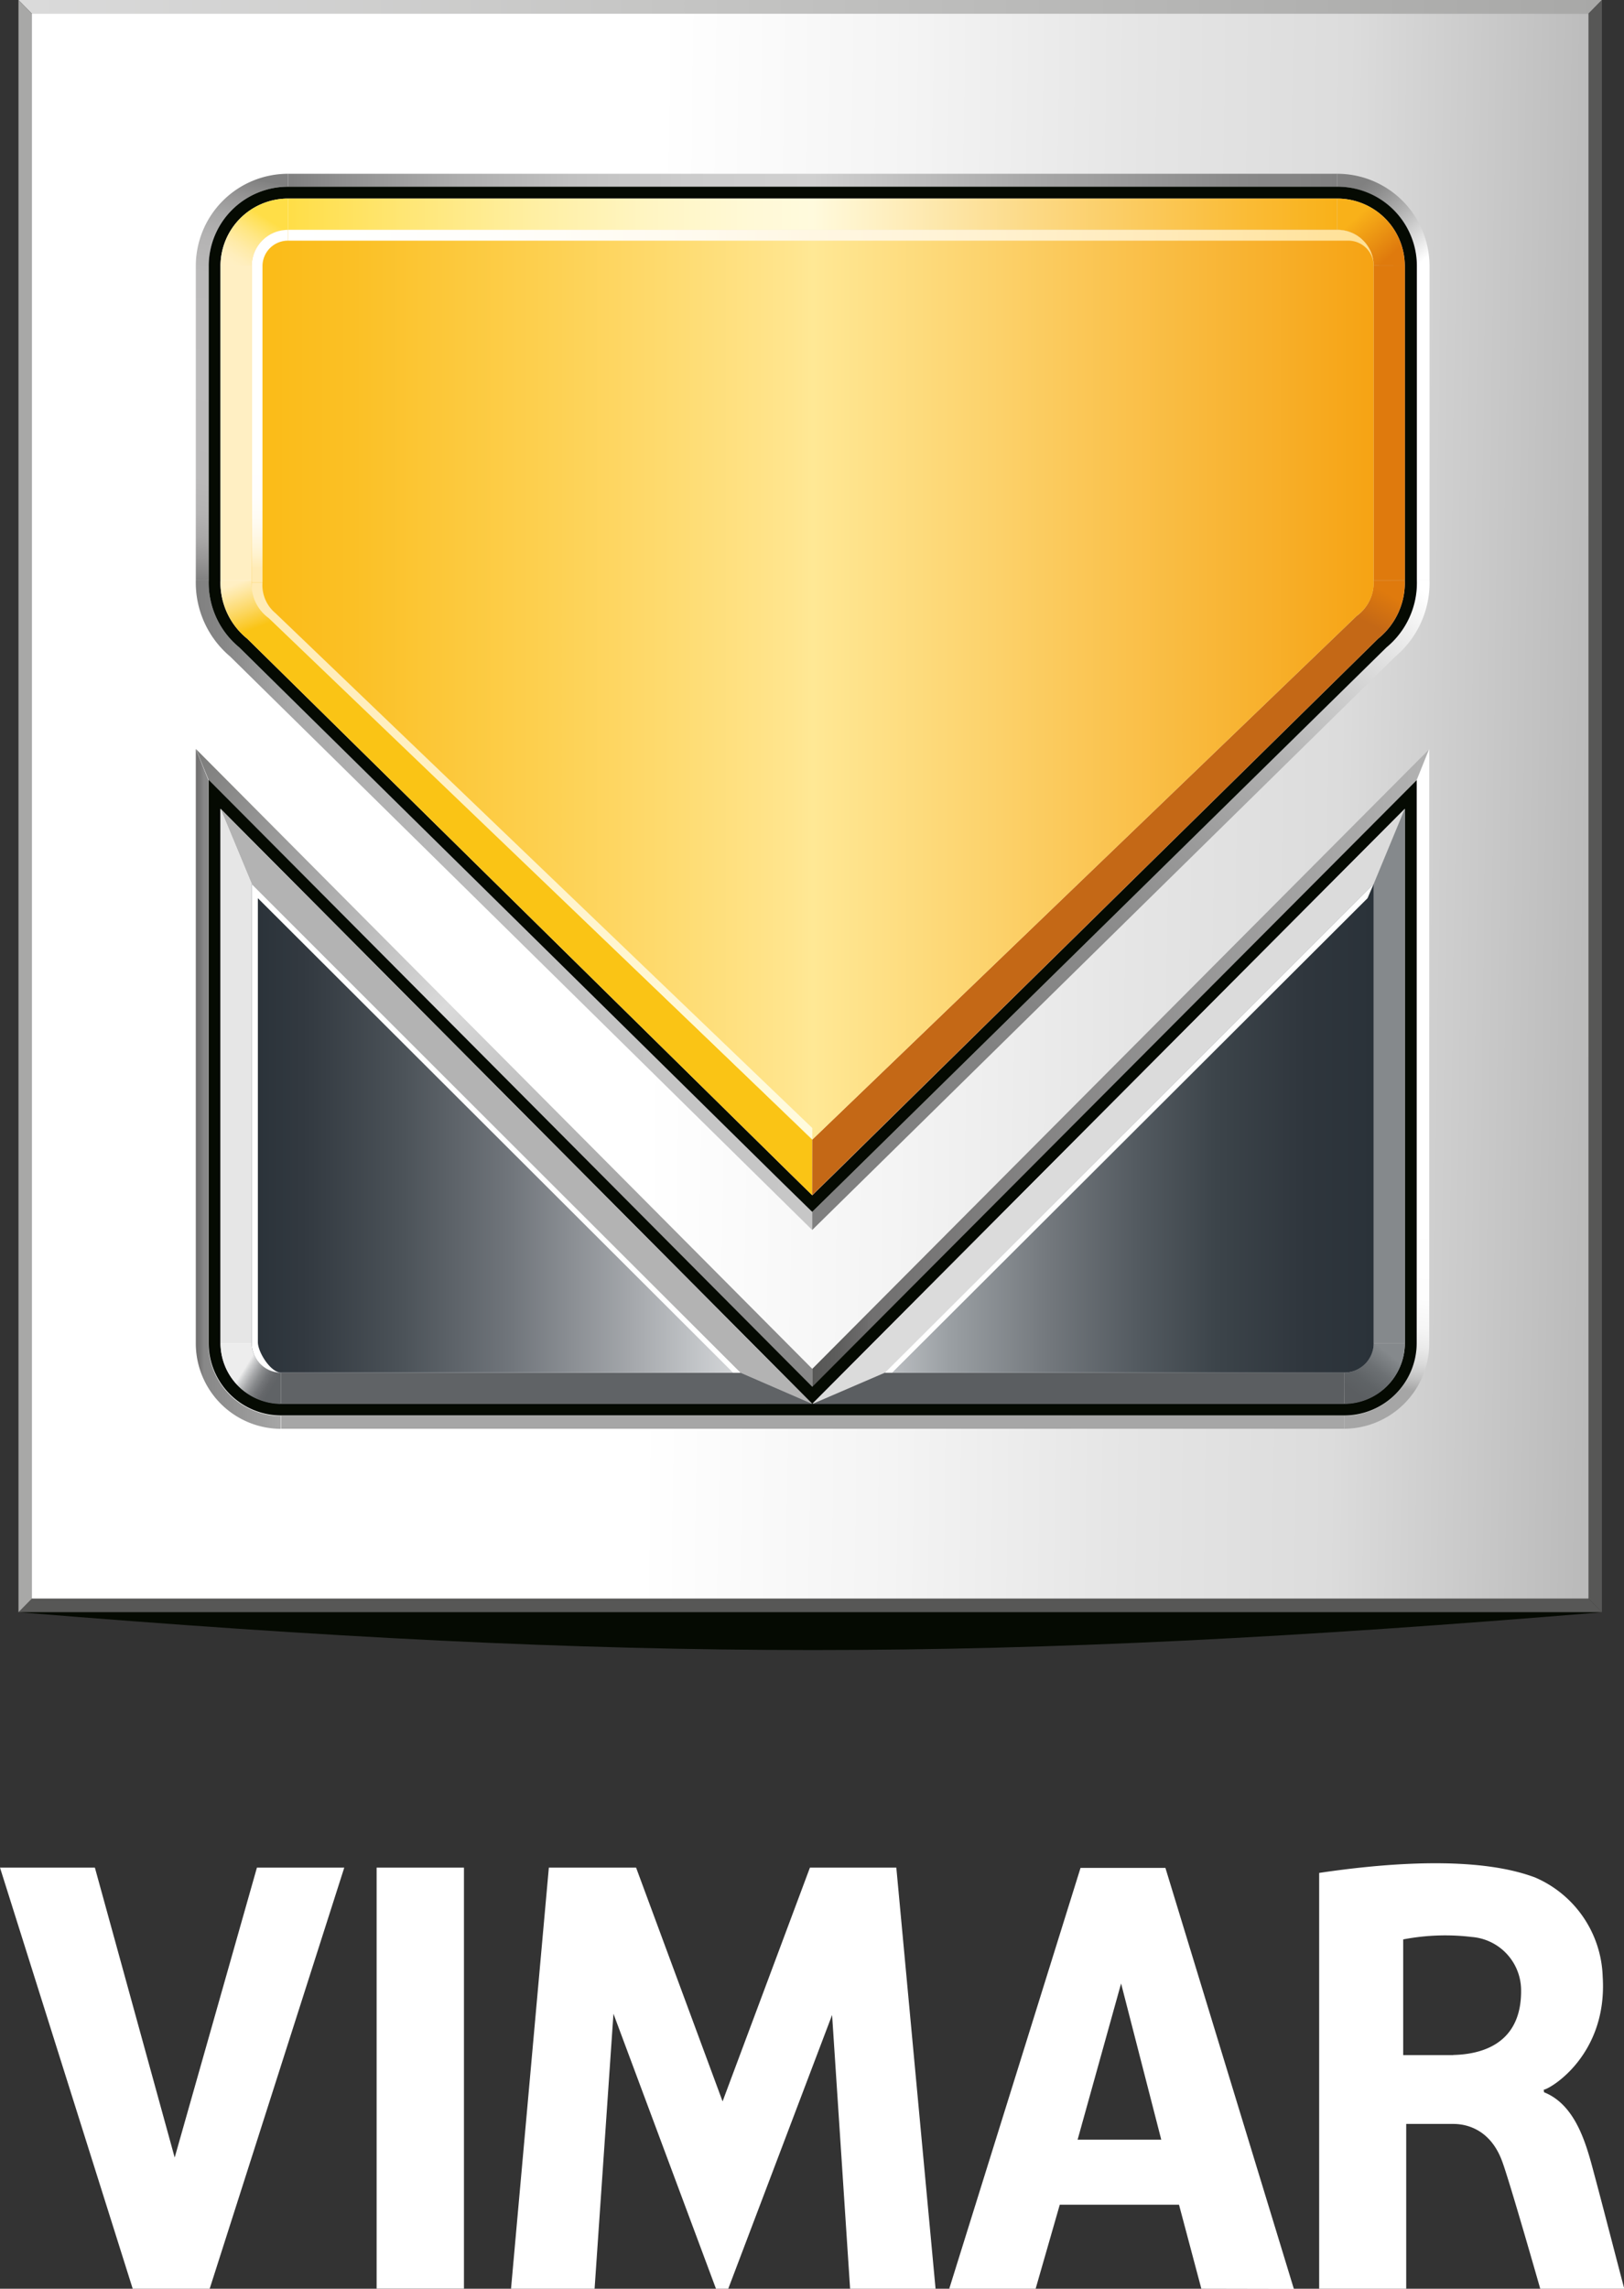
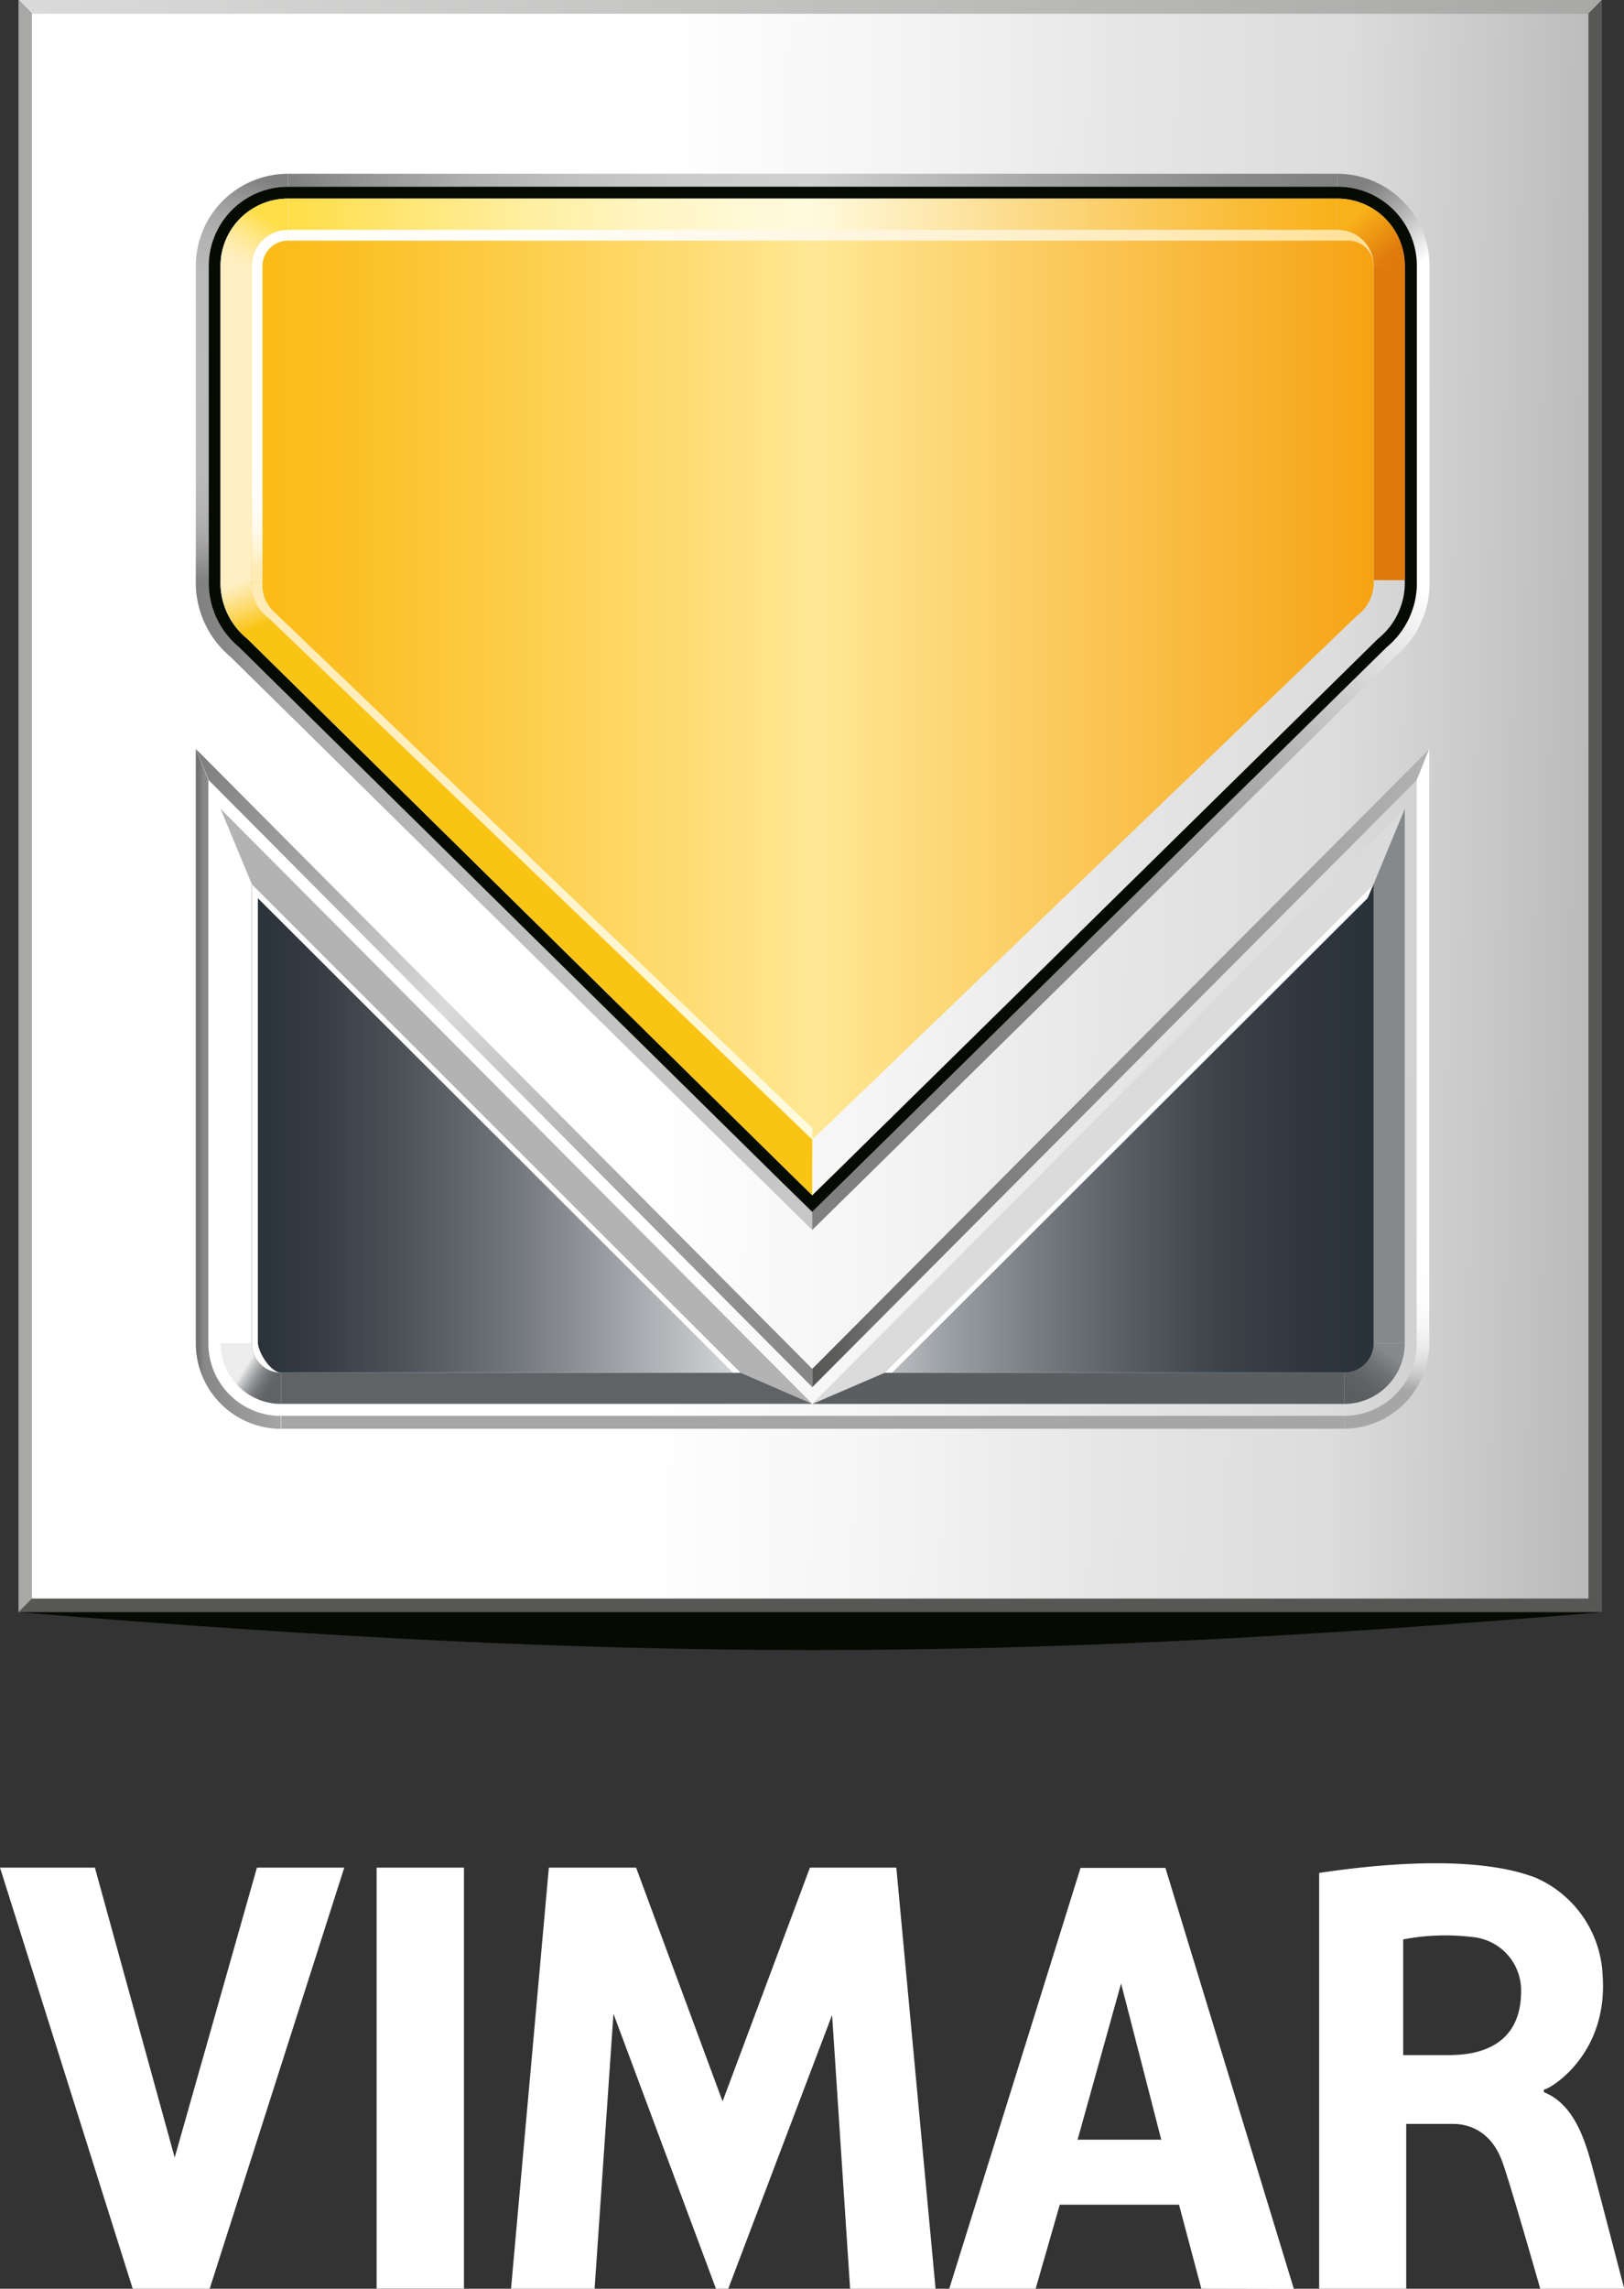
<svg xmlns="http://www.w3.org/2000/svg" id="Layer_1" data-name="Layer 1" viewBox="0 0 172.18 242.61">
  <rect x="0" y="0" width="172.18" height="242.61" fill="#333333" stroke="none" />
  <defs>
    <style>.cls-1{fill:url(#linear-gradient);}.cls-2{fill:#575756;}.cls-3{fill:#a8a8a7;}.cls-4{fill:url(#linear-gradient-2);}.cls-5{fill:#050a02;}.cls-6{fill:url(#linear-gradient-3);}.cls-7{fill:url(#linear-gradient-4);}.cls-8{fill:url(#linear-gradient-5);}.cls-9{fill:url(#linear-gradient-6);}.cls-10{fill:url(#linear-gradient-7);}.cls-11{fill:url(#linear-gradient-8);}.cls-12{fill:url(#linear-gradient-9);}.cls-13{fill:url(#linear-gradient-10);}.cls-14{fill:#a6a6a6;}.cls-15{fill:url(#linear-gradient-11);}.cls-16{fill:url(#linear-gradient-12);}.cls-17{fill:url(#linear-gradient-13);}.cls-18{fill:#ffefc3;}.cls-19{fill:url(#linear-gradient-14);}.cls-20{fill:#df7a0d;}.cls-21{fill:url(#linear-gradient-15);}.cls-22{fill:url(#linear-gradient-16);}.cls-23{fill:#b3b3b3;}.cls-24{fill:#e6e6e6;}.cls-25{fill:url(#linear-gradient-17);}.cls-26{fill:#606366;}.cls-27{fill:#dbdbdb;}.cls-28{fill:#85898c;}.cls-29{fill:#5b5e61;}.cls-30{fill:url(#linear-gradient-18);}.cls-31{fill:url(#New_Gradient_Swatch_1);}.cls-32{fill:url(#linear-gradient-19);}.cls-33{fill:url(#linear-gradient-20);}.cls-34{fill:url(#linear-gradient-21);}.cls-35{fill:url(#linear-gradient-22);}.cls-36{fill:#fff;}</style>
    <linearGradient id="linear-gradient" x1="1.96" y1="0.72" x2="169.84" y2="0.72" gradientUnits="userSpaceOnUse">
      <stop offset="0.01" stop-color="#dadada" />
      <stop offset="0.39" stop-color="#c6c6c5" />
      <stop offset="1" stop-color="#a8a8a7" />
    </linearGradient>
    <linearGradient id="linear-gradient-2" x1="178.6" y1="86.74" x2="12.13" y2="84.42" gradientUnits="userSpaceOnUse">
      <stop offset="0" stop-color="#aeaeae" />
      <stop offset="0.22" stop-color="#dcdcdc" />
      <stop offset="0.35" stop-color="#e5e5e5" />
      <stop offset="0.5" stop-color="#f4f4f4" />
      <stop offset="0.66" stop-color="#fff" />
      <stop offset="1" stop-color="#fff" />
    </linearGradient>
    <linearGradient id="linear-gradient-3" x1="26.45" y1="19.01" x2="19.1" y2="60.98" gradientUnits="userSpaceOnUse">
      <stop offset="0" stop-color="gray" />
      <stop offset="0" stop-color="#828282" />
      <stop offset="0.05" stop-color="#989797" />
      <stop offset="0.1" stop-color="#a8a8a8" />
      <stop offset="0.16" stop-color="#b4b3b3" />
      <stop offset="0.25" stop-color="#bbbaba" />
      <stop offset="0.5" stop-color="#bdbcbc" />
      <stop offset="0.75" stop-color="#bbbaba" />
      <stop offset="0.84" stop-color="#b4b3b3" />
      <stop offset="0.9" stop-color="#a9a8a8" />
      <stop offset="0.95" stop-color="#989797" />
      <stop offset="1" stop-color="#828282" />
      <stop offset="1" stop-color="gray" />
    </linearGradient>
    <linearGradient id="linear-gradient-4" x1="136.64" y1="26.14" x2="143.26" y2="34.01" gradientUnits="userSpaceOnUse">
      <stop offset="0" stop-color="gray" />
      <stop offset="0.16" stop-color="#8d8d8d" />
      <stop offset="0.46" stop-color="#b1b1b1" />
      <stop offset="0.86" stop-color="#eaeaea" />
      <stop offset="1" stop-color="#fff" />
    </linearGradient>
    <linearGradient id="linear-gradient-5" x1="30.55" y1="19.1" x2="141.78" y2="19.1" gradientUnits="userSpaceOnUse">
      <stop offset="0" stop-color="gray" />
      <stop offset="0.07" stop-color="#959595" />
      <stop offset="0.17" stop-color="#afafaf" />
      <stop offset="0.27" stop-color="#c1c1c1" />
      <stop offset="0.38" stop-color="#ccc" />
      <stop offset="0.5" stop-color="#d0d0d0" />
      <stop offset="0.72" stop-color="#a6a6a6" />
      <stop offset="0.9" stop-color="#8a8a8a" />
      <stop offset="1" stop-color="gray" />
    </linearGradient>
    <linearGradient id="linear-gradient-6" x1="20.76" y1="95.94" x2="86.11" y2="95.94" gradientUnits="userSpaceOnUse">
      <stop offset="0" stop-color="gray" />
      <stop offset="0.05" stop-color="#888" />
      <stop offset="0.12" stop-color="#9e9e9e" />
      <stop offset="0.15" stop-color="#a6a6a6" />
      <stop offset="0.18" stop-color="#a9a9a9" />
      <stop offset="0.42" stop-color="#bababa" />
      <stop offset="0.67" stop-color="#c4c4c4" />
      <stop offset="1" stop-color="#c7c7c7" />
    </linearGradient>
    <linearGradient id="linear-gradient-7" x1="93.81" y1="123.51" x2="151.25" y2="63" gradientUnits="userSpaceOnUse">
      <stop offset="0" stop-color="gray" />
      <stop offset="0.25" stop-color="#838383" />
      <stop offset="0.43" stop-color="#8c8c8c" />
      <stop offset="0.57" stop-color="#9b9b9b" />
      <stop offset="0.71" stop-color="#b0b0b0" />
      <stop offset="0.83" stop-color="#ccc" />
      <stop offset="0.95" stop-color="#eee" />
      <stop offset="1" stop-color="#fff" />
    </linearGradient>
    <linearGradient id="linear-gradient-8" x1="20.27" y1="79.88" x2="85.64" y2="145.58" gradientUnits="userSpaceOnUse">
      <stop offset="0" stop-color="#7c7c7b" />
      <stop offset="0.21" stop-color="#aaa" />
      <stop offset="0.41" stop-color="#dadada" />
      <stop offset="0.51" stop-color="#c7c7c7" />
      <stop offset="0.72" stop-color="#a4a4a4" />
      <stop offset="0.89" stop-color="#8f8f8f" />
      <stop offset="1" stop-color="#878787" />
    </linearGradient>
    <linearGradient id="linear-gradient-9" x1="86.12" y1="113.22" x2="151.56" y2="113.22" gradientUnits="userSpaceOnUse">
      <stop offset="0" stop-color="#575756" />
      <stop offset="0.04" stop-color="#5d5d5c" />
      <stop offset="0.09" stop-color="#6e6d6d" />
      <stop offset="0.09" stop-color="#706f6f" />
      <stop offset="1" stop-color="#b2b2b2" />
    </linearGradient>
    <linearGradient id="linear-gradient-10" x1="20.76" y1="115.42" x2="29.8" y2="115.42" gradientUnits="userSpaceOnUse">
      <stop offset="0" stop-color="#706f6f" />
      <stop offset="0.04" stop-color="#767575" />
      <stop offset="0.09" stop-color="#868686" />
      <stop offset="0.09" stop-color="#878787" />
      <stop offset="1" stop-color="#a6a6a6" />
    </linearGradient>
    <linearGradient id="linear-gradient-11" x1="146.88" y1="147.11" x2="149" y2="128.95" gradientUnits="userSpaceOnUse">
      <stop offset="0" stop-color="#a6a6a6" />
      <stop offset="0.01" stop-color="#a9a9a9" />
      <stop offset="0.08" stop-color="#c4c4c4" />
      <stop offset="0.16" stop-color="#dadada" />
      <stop offset="0.26" stop-color="#ebebeb" />
      <stop offset="0.37" stop-color="#f6f6f6" />
      <stop offset="0.54" stop-color="#fdfdfd" />
      <stop offset="1" stop-color="#fff" />
    </linearGradient>
    <linearGradient id="linear-gradient-12" x1="30.55" y1="22.71" x2="141.78" y2="22.71" gradientUnits="userSpaceOnUse">
      <stop offset="0" stop-color="#ffde47" />
      <stop offset="0.11" stop-color="#ffe674" />
      <stop offset="0.23" stop-color="#ffefa1" />
      <stop offset="0.34" stop-color="#fff5c2" />
      <stop offset="0.44" stop-color="#fff9d6" />
      <stop offset="0.5" stop-color="#fffadd" />
      <stop offset="0.71" stop-color="#fcd985" />
      <stop offset="0.91" stop-color="#fabc37" />
      <stop offset="1" stop-color="#f9b119" />
    </linearGradient>
    <linearGradient id="linear-gradient-13" x1="28.28" y1="23.16" x2="25.09" y2="28.22" gradientUnits="userSpaceOnUse">
      <stop offset="0" stop-color="#ffde47" />
      <stop offset="0.11" stop-color="#ffe15a" />
      <stop offset="0.39" stop-color="#ffe787" />
      <stop offset="0.65" stop-color="#ffeba8" />
      <stop offset="0.86" stop-color="#ffeebc" />
      <stop offset="1" stop-color="#ffefc3" />
    </linearGradient>
    <linearGradient id="linear-gradient-14" x1="147.38" y1="27.19" x2="143.73" y2="23.09" gradientUnits="userSpaceOnUse">
      <stop offset="0" stop-color="#df7a0d" />
      <stop offset="1" stop-color="#f9b119" />
    </linearGradient>
    <linearGradient id="linear-gradient-15" x1="42.79" y1="60.61" x2="40.97" y2="55.82" gradientUnits="userSpaceOnUse">
      <stop offset="0" stop-color="#fac415" />
      <stop offset="0.39" stop-color="#fcd65e" />
      <stop offset="0.81" stop-color="#fee8a6" />
      <stop offset="1" stop-color="#ffefc3" />
    </linearGradient>
    <linearGradient id="linear-gradient-16" x1="137.6" y1="57.44" x2="135.73" y2="60.7" gradientUnits="userSpaceOnUse">
      <stop offset="0" stop-color="#df7a0d" />
      <stop offset="1" stop-color="#c46816" />
    </linearGradient>
    <linearGradient id="linear-gradient-17" x1="29.15" y1="146.73" x2="26.07" y2="144.81" gradientUnits="userSpaceOnUse">
      <stop offset="0.01" stop-color="#606366" />
      <stop offset="0.16" stop-color="#65676a" />
      <stop offset="0.33" stop-color="#727477" />
      <stop offset="0.51" stop-color="#888a8c" />
      <stop offset="0.69" stop-color="#a7a8aa" />
      <stop offset="0.88" stop-color="#cecfd0" />
      <stop offset="1" stop-color="#ededed" />
    </linearGradient>
    <linearGradient id="linear-gradient-18" x1="143.66" y1="147.73" x2="147.04" y2="143.35" gradientUnits="userSpaceOnUse">
      <stop offset="0.01" stop-color="#5b5e61" />
      <stop offset="0.3" stop-color="#5f6366" />
      <stop offset="0.62" stop-color="#6c7073" />
      <stop offset="0.96" stop-color="#828689" />
      <stop offset="1" stop-color="#85898c" />
    </linearGradient>
    <linearGradient id="New_Gradient_Swatch_1" x1="26.69" y1="72.58" x2="145.64" y2="72.58" gradientUnits="userSpaceOnUse">
      <stop offset="0" stop-color="#fbbb16" />
      <stop offset="0.09" stop-color="#fbc025" />
      <stop offset="0.25" stop-color="#fdcf4d" />
      <stop offset="0.48" stop-color="#ffe58e" />
      <stop offset="0.5" stop-color="#ffe895" />
      <stop offset="1" stop-color="#f6a313" />
    </linearGradient>
    <linearGradient id="linear-gradient-19" x1="-203.47" y1="119.6" x2="-84.52" y2="119.6" gradientTransform="translate(230.16)" gradientUnits="userSpaceOnUse">
      <stop offset="0" stop-color="#2a3239" />
      <stop offset="0.05" stop-color="#333a41" />
      <stop offset="0.13" stop-color="#4a5157" />
      <stop offset="0.23" stop-color="#70757b" />
      <stop offset="0.34" stop-color="#a5a8ac" />
      <stop offset="0.47" stop-color="#e7e9eb" />
      <stop offset="0.49" stop-color="#f2f3f5" />
      <stop offset="0.54" stop-color="#cdcfd2" />
      <stop offset="0.62" stop-color="#9ba0a4" />
      <stop offset="0.71" stop-color="#73787d" />
      <stop offset="0.79" stop-color="#535a60" />
      <stop offset="0.86" stop-color="#3c444a" />
      <stop offset="0.94" stop-color="#2f363d" />
      <stop offset="1" stop-color="#2a3239" />
    </linearGradient>
    <linearGradient id="linear-gradient-20" x1="26.69" y1="91.27" x2="86.12" y2="91.27" gradientUnits="userSpaceOnUse">
      <stop offset="0.01" stop-color="#ffebb6" />
      <stop offset="1" stop-color="#fffbde" />
    </linearGradient>
    <linearGradient id="linear-gradient-21" x1="30.55" y1="26.27" x2="145.64" y2="26.27" gradientUnits="userSpaceOnUse">
      <stop offset="0" stop-color="#fff" />
      <stop offset="0.19" stop-color="#fffefb" />
      <stop offset="0.38" stop-color="#fffaee" />
      <stop offset="0.58" stop-color="#fff4d9" />
      <stop offset="0.79" stop-color="#ffebbc" />
      <stop offset="0.99" stop-color="#ffe197" />
      <stop offset="1" stop-color="#ffe095" />
    </linearGradient>
    <linearGradient id="linear-gradient-22" x1="28.62" y1="48.22" x2="28.62" y2="60.21" gradientUnits="userSpaceOnUse">
      <stop offset="0" stop-color="#fff" />
      <stop offset="0.35" stop-color="#fffefd" />
      <stop offset="0.55" stop-color="#fffcf4" />
      <stop offset="0.71" stop-color="#fff8e6" />
      <stop offset="0.86" stop-color="#fff3d2" />
      <stop offset="0.99" stop-color="#ffecb9" />
      <stop offset="1" stop-color="#ffebb6" />
    </linearGradient>
  </defs>
  <title>vimar-logo-neg</title>
  <polygon class="cls-1" points="3.38 1.45 168.41 1.45 169.84 0 1.96 0 3.38 1.45" />
  <polygon class="cls-2" points="1.96 170.9 169.84 170.9 168.41 169.45 3.38 169.45 1.96 170.9" />
  <polygon class="cls-3" points="3.38 169.45 3.38 1.45 1.96 0 1.96 170.9 3.38 169.45" />
  <path class="cls-2" d="M169.84,170.9V0l-1.42,1.45v168Z" />
  <rect class="cls-4" x="3.38" y="1.45" width="165.04" height="168" />
  <path class="cls-5" d="M2,170.9c65.27,5.34,103.16,5.35,167.88,0Z" />
  <path class="cls-6" d="M22.13,61.5V28.17a8.41,8.41,0,0,1,8.42-8.38V18.42a9.78,9.78,0,0,0-9.79,9.75V61.5Z" />
  <path class="cls-7" d="M151.56,61.5V28.17a9.78,9.78,0,0,0-9.78-9.75v1.37a8.41,8.41,0,0,1,8.41,8.38V61.5Z" />
  <rect class="cls-8" x="30.55" y="18.42" width="111.23" height="1.37" />
  <path class="cls-9" d="M86.11,128.46,25.35,68.61a8.86,8.86,0,0,1-3.22-7.11H20.76a10.25,10.25,0,0,0,3.65,8.1l61.7,60.78Z" />
  <path class="cls-10" d="M150.2,61.5A8.87,8.87,0,0,1,147,68.62L86.11,128.46v1.92L147.93,69.6a10.21,10.21,0,0,0,3.63-8.1Z" />
  <polygon class="cls-11" points="22.13 82.7 86.12 147.04 86.12 145.1 20.77 79.39 22.13 82.7" />
  <polygon class="cls-12" points="151.56 79.39 86.12 145.1 86.12 147.04 150.2 82.7 151.56 79.39" />
  <path class="cls-13" d="M20.76,79.39v63a9.06,9.06,0,0,0,9,9.07v-1.37a7.69,7.69,0,0,1-7.67-7.7V82.7Z" />
  <rect class="cls-14" x="29.8" y="150.08" width="112.73" height="1.37" />
  <path class="cls-15" d="M150.2,82.7v59.68a7.69,7.69,0,0,1-7.67,7.7v1.37a9.06,9.06,0,0,0,9-9.07v-63Z" />
  <path class="cls-5" d="M141.78,19.79H30.55a8.41,8.41,0,0,0-8.42,8.38V61.5a8.86,8.86,0,0,0,3.22,7.11l57.57,56.73,3.19,3.12,3.18-3.12L147,68.62a8.87,8.87,0,0,0,3.22-7.11V28.17A8.41,8.41,0,0,0,141.78,19.79Zm7.16,41.72a7.62,7.62,0,0,1-2.83,6.19L88.43,124.44l-2.31,2.26-2.31-2.26L26.21,67.7a7.62,7.62,0,0,1-2.83-6.19V28.17a7.15,7.15,0,0,1,7.17-7.12H141.78a7.15,7.15,0,0,1,7.16,7.12Z" />
-   <path class="cls-5" d="M86.12,147l-64-64.34v59.68a7.69,7.69,0,0,0,7.67,7.7H142.53a7.69,7.69,0,0,0,7.67-7.7V82.7Zm62.83-4.66a6.44,6.44,0,0,1-6.41,6.44H29.8a6.44,6.44,0,0,1-6.42-6.44V85.73l62.74,63.09,62.83-63.09Z" />
  <rect class="cls-16" x="30.55" y="21.05" width="111.23" height="3.31" />
  <path class="cls-17" d="M26.69,28.17a3.83,3.83,0,0,1,3.86-3.8V21.05a7.15,7.15,0,0,0-7.17,7.12Z" />
  <rect class="cls-18" x="23.38" y="28.17" width="3.31" height="33.33" />
  <path class="cls-19" d="M148.94,28.17a7.15,7.15,0,0,0-7.16-7.12v3.31a3.83,3.83,0,0,1,3.86,3.8Z" />
  <rect class="cls-20" x="145.64" y="28.17" width="3.31" height="33.33" />
  <path class="cls-21" d="M86.12,120.8,28.48,65.29a4.38,4.38,0,0,1-1.79-3.78H23.38a7.62,7.62,0,0,0,2.83,6.19l59.9,59Z" />
-   <path class="cls-22" d="M86.11,126.7l60-59a7.62,7.62,0,0,0,2.83-6.19h-3.31a4.36,4.36,0,0,1-1.79,3.78L86.12,120.8Z" />
  <polygon class="cls-23" points="86.12 148.81 23.38 85.73 26.69 93.7 78.5 145.5 86.12 148.81" />
-   <polygon class="cls-24" points="26.69 142.38 26.69 93.7 23.38 85.73 23.38 142.38 26.69 142.38" />
  <path class="cls-25" d="M29.8,145.5a3.12,3.12,0,0,1-3.11-3.12H23.38a6.44,6.44,0,0,0,6.42,6.44Z" />
  <polygon class="cls-26" points="78.5 145.5 29.8 145.5 29.8 148.81 86.12 148.81 78.5 145.5" />
  <polygon class="cls-27" points="93.83 145.5 145.64 93.7 148.94 85.73 86.12 148.81 93.83 145.5" />
  <polygon class="cls-28" points="148.94 142.39 148.94 85.73 145.64 93.7 145.64 142.39 148.94 142.39" />
  <path class="cls-29" d="M86.12,148.82h56.41V145.5H93.83Z" />
  <path class="cls-30" d="M142.53,148.82a6.44,6.44,0,0,0,6.41-6.44h-3.31a3.12,3.12,0,0,1-3.11,3.12Z" />
  <path class="cls-31" d="M141.78,24.37a3.83,3.83,0,0,1,3.86,3.8V61.5a4.36,4.36,0,0,1-1.79,3.78L86.12,120.8,28.48,65.29a4.38,4.38,0,0,1-1.79-3.78V28.17a3.83,3.83,0,0,1,3.86-3.8Z" />
  <path class="cls-32" d="M26.69,142.38a3.12,3.12,0,0,0,3.11,3.12H78.5L26.69,93.71Zm67.14,3.12h48.7a3.12,3.12,0,0,0,3.11-3.12V93.71Z" />
  <path class="cls-33" d="M27.83,61.73A3.87,3.87,0,0,0,29.21,65l56.91,54.57v1.19L28.48,65.51a4.36,4.36,0,0,1-1.79-3.78Z" />
  <path class="cls-34" d="M30.55,24.37H141.78a3.83,3.83,0,0,1,3.86,3.8,2.69,2.69,0,0,0-2.71-2.66H30.55Z" />
  <path class="cls-35" d="M26.69,61.73V28.17a3.83,3.83,0,0,1,3.86-3.8v1.14a2.7,2.7,0,0,0-2.72,2.66V61.73Z" />
  <path class="cls-36" d="M29.8,145.5c-1.09,0-2.46-2.15-2.46-3.24V95.21l50.39,50.3h.76L26.69,93.71v48.67A3.12,3.12,0,0,0,29.8,145.5Z" />
  <polygon class="cls-36" points="144.99 95.21 94.59 145.5 93.83 145.5 145.64 93.7 144.99 95.21" />
  <polygon class="cls-36" points="14.07 242.61 0 197.97 10.06 197.97 18.52 228.7 27.24 197.97 36.5 197.97 22.23 242.61 14.07 242.61" />
  <rect class="cls-36" x="39.93" y="197.97" width="9.26" height="44.63" />
  <polygon class="cls-36" points="90.13 242.61 88.22 213.59 77.21 242.61 75.91 242.61 65.04 213.46 63.04 242.61 54.18 242.61 58.19 197.97 67.44 197.97 76.61 222.75 85.87 197.97 95.03 197.97 99.19 242.61 90.13 242.61" />
  <path class="cls-36" d="M127.37,242.61,125,233.7H112.36l-2.56,8.91h-9.16L114.56,198h9l13.62,44.63Zm-4.25-15.8-4.26-16.56-4.61,16.56Z" />
  <path class="cls-36" d="M163.67,221.51c.72-.09,6.79-3.71,6.25-12a11.85,11.85,0,0,0-7.2-10.51c-2.12-.77-8.06-2.66-22.86-.47v44.11h9.23V225.14h5c.8,0,3.76.16,5.16,3.93.78,2.07,4.05,13.54,4.05,13.54h8.91c-.57-2.12-2.41-9.28-3.17-12.08-.8-3-1.87-7.36-5.34-8.75Zm-9.6-3.67h-5.3V205.58a23.56,23.56,0,0,1,7.26-.26,5.68,5.68,0,0,1,5.24,5.57c.08,5.18-3.36,6.85-7.2,6.94" />
</svg>